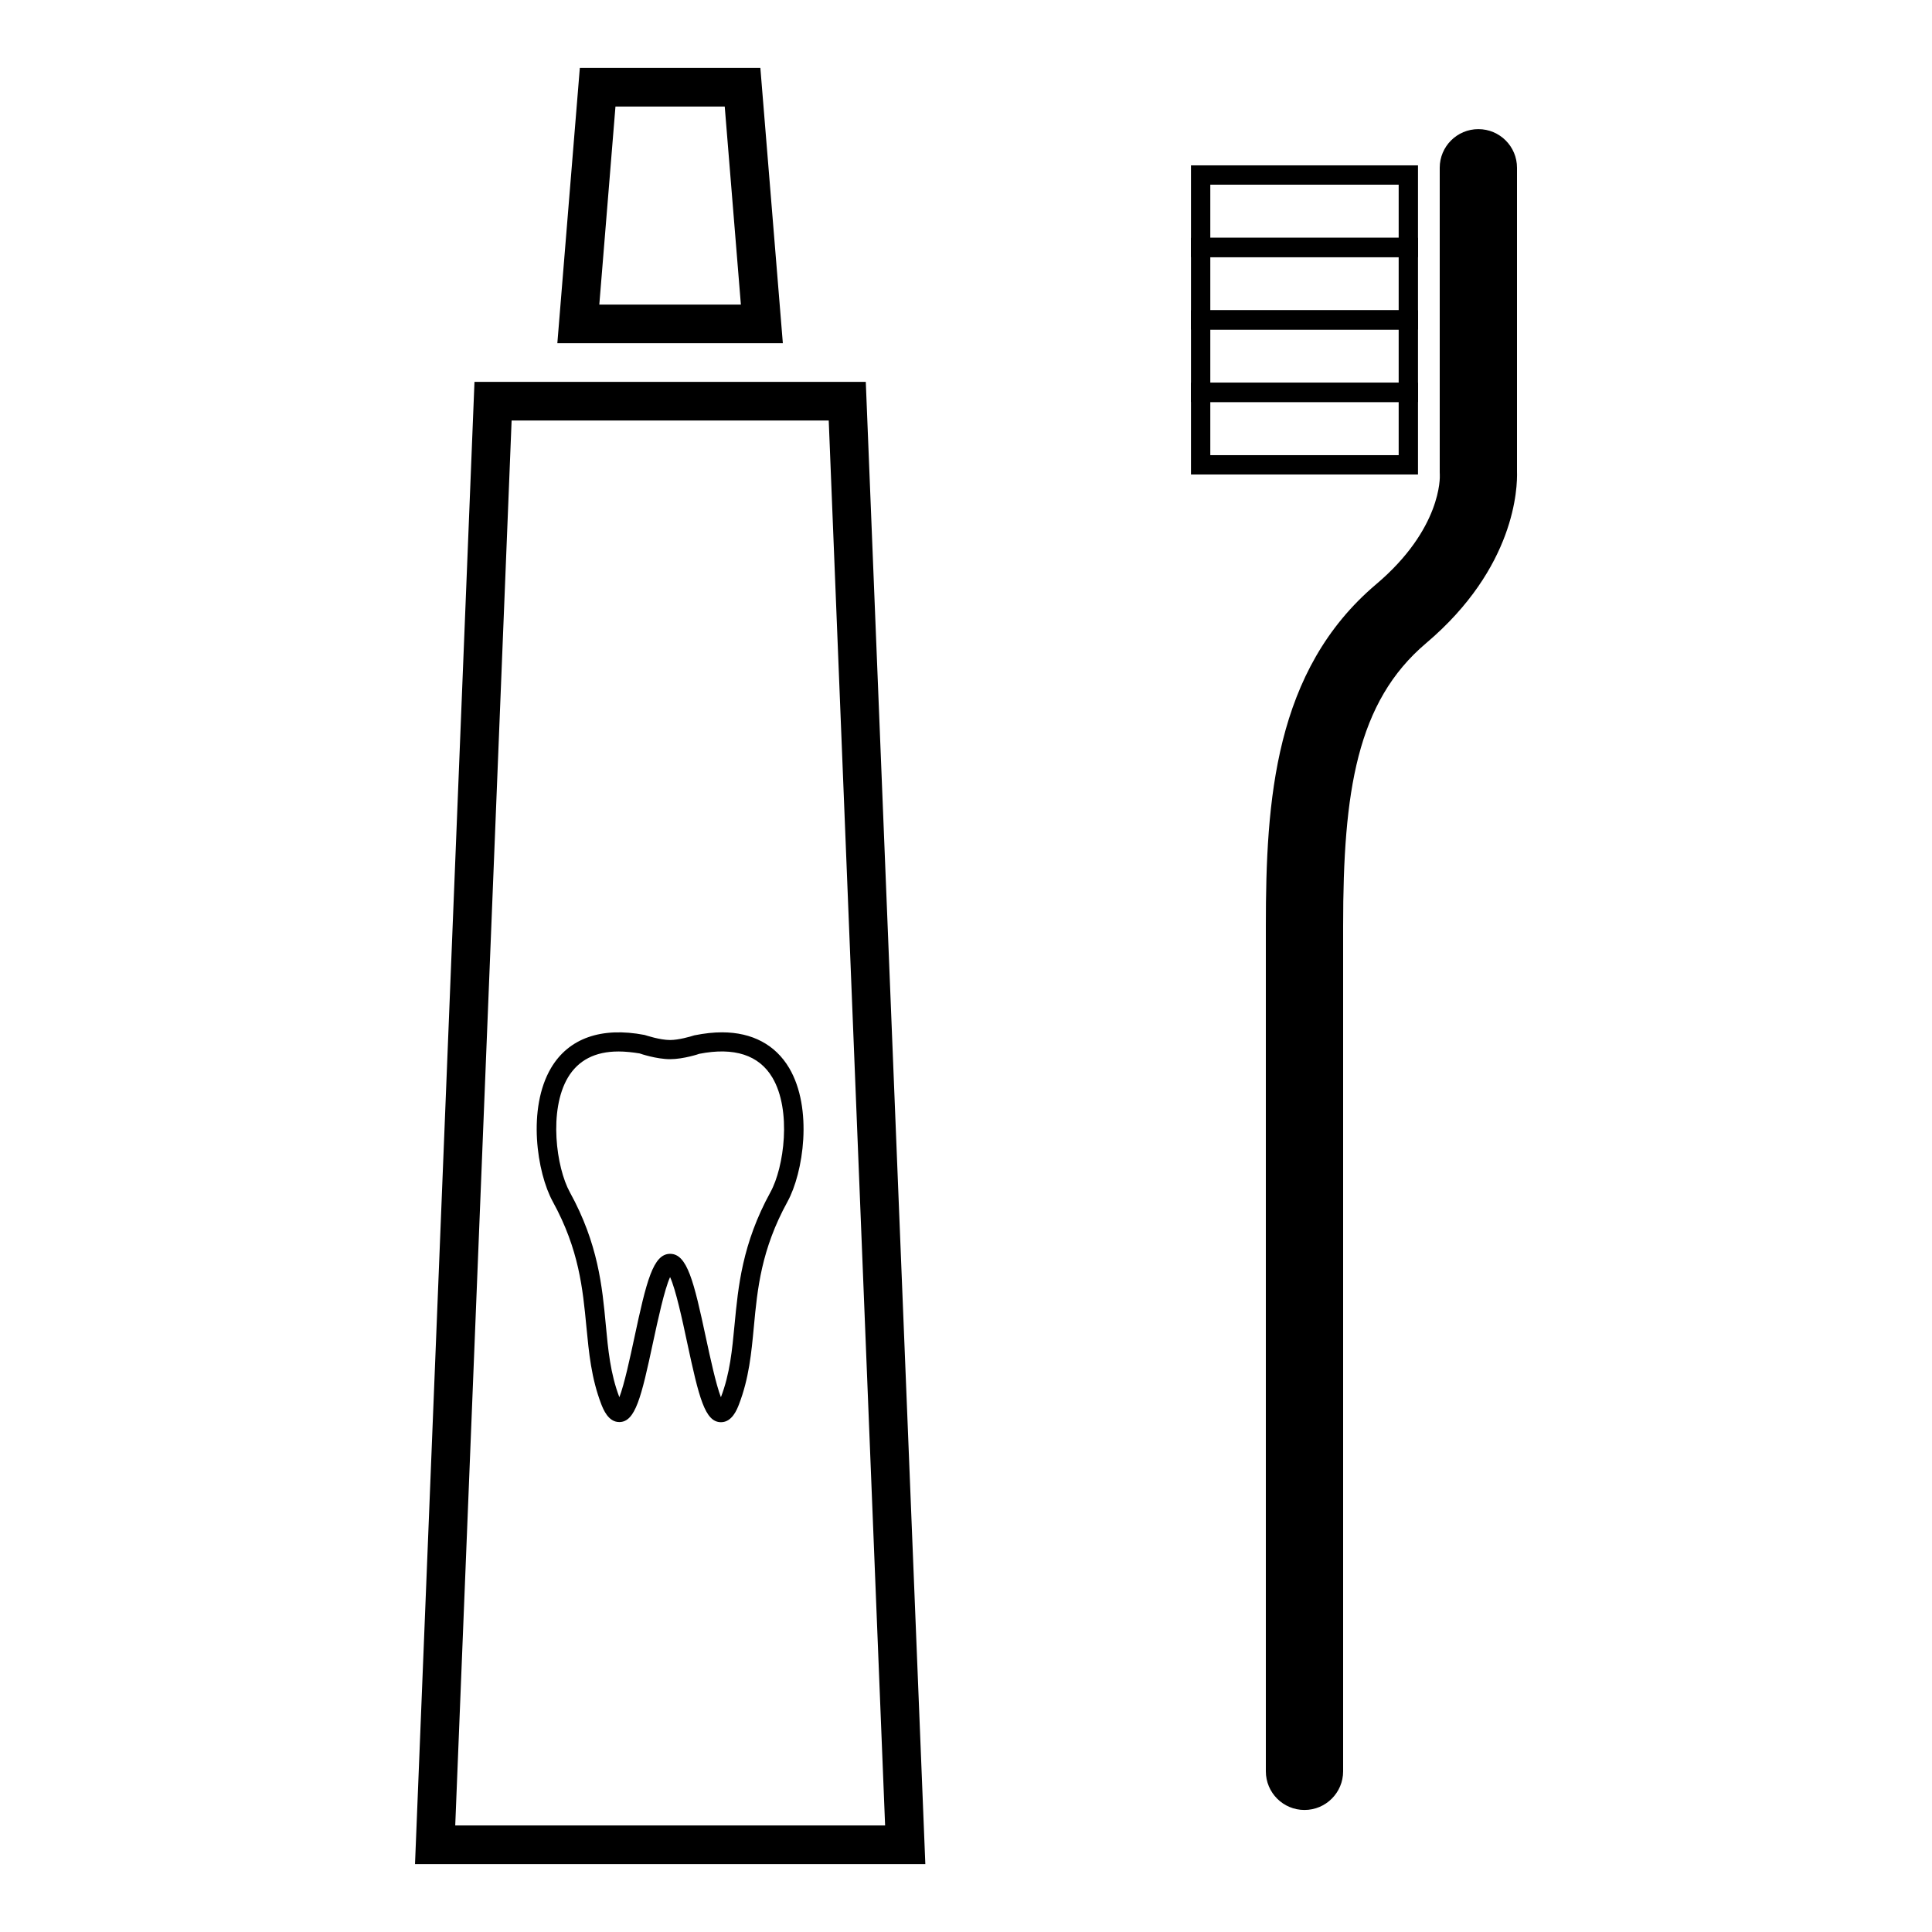
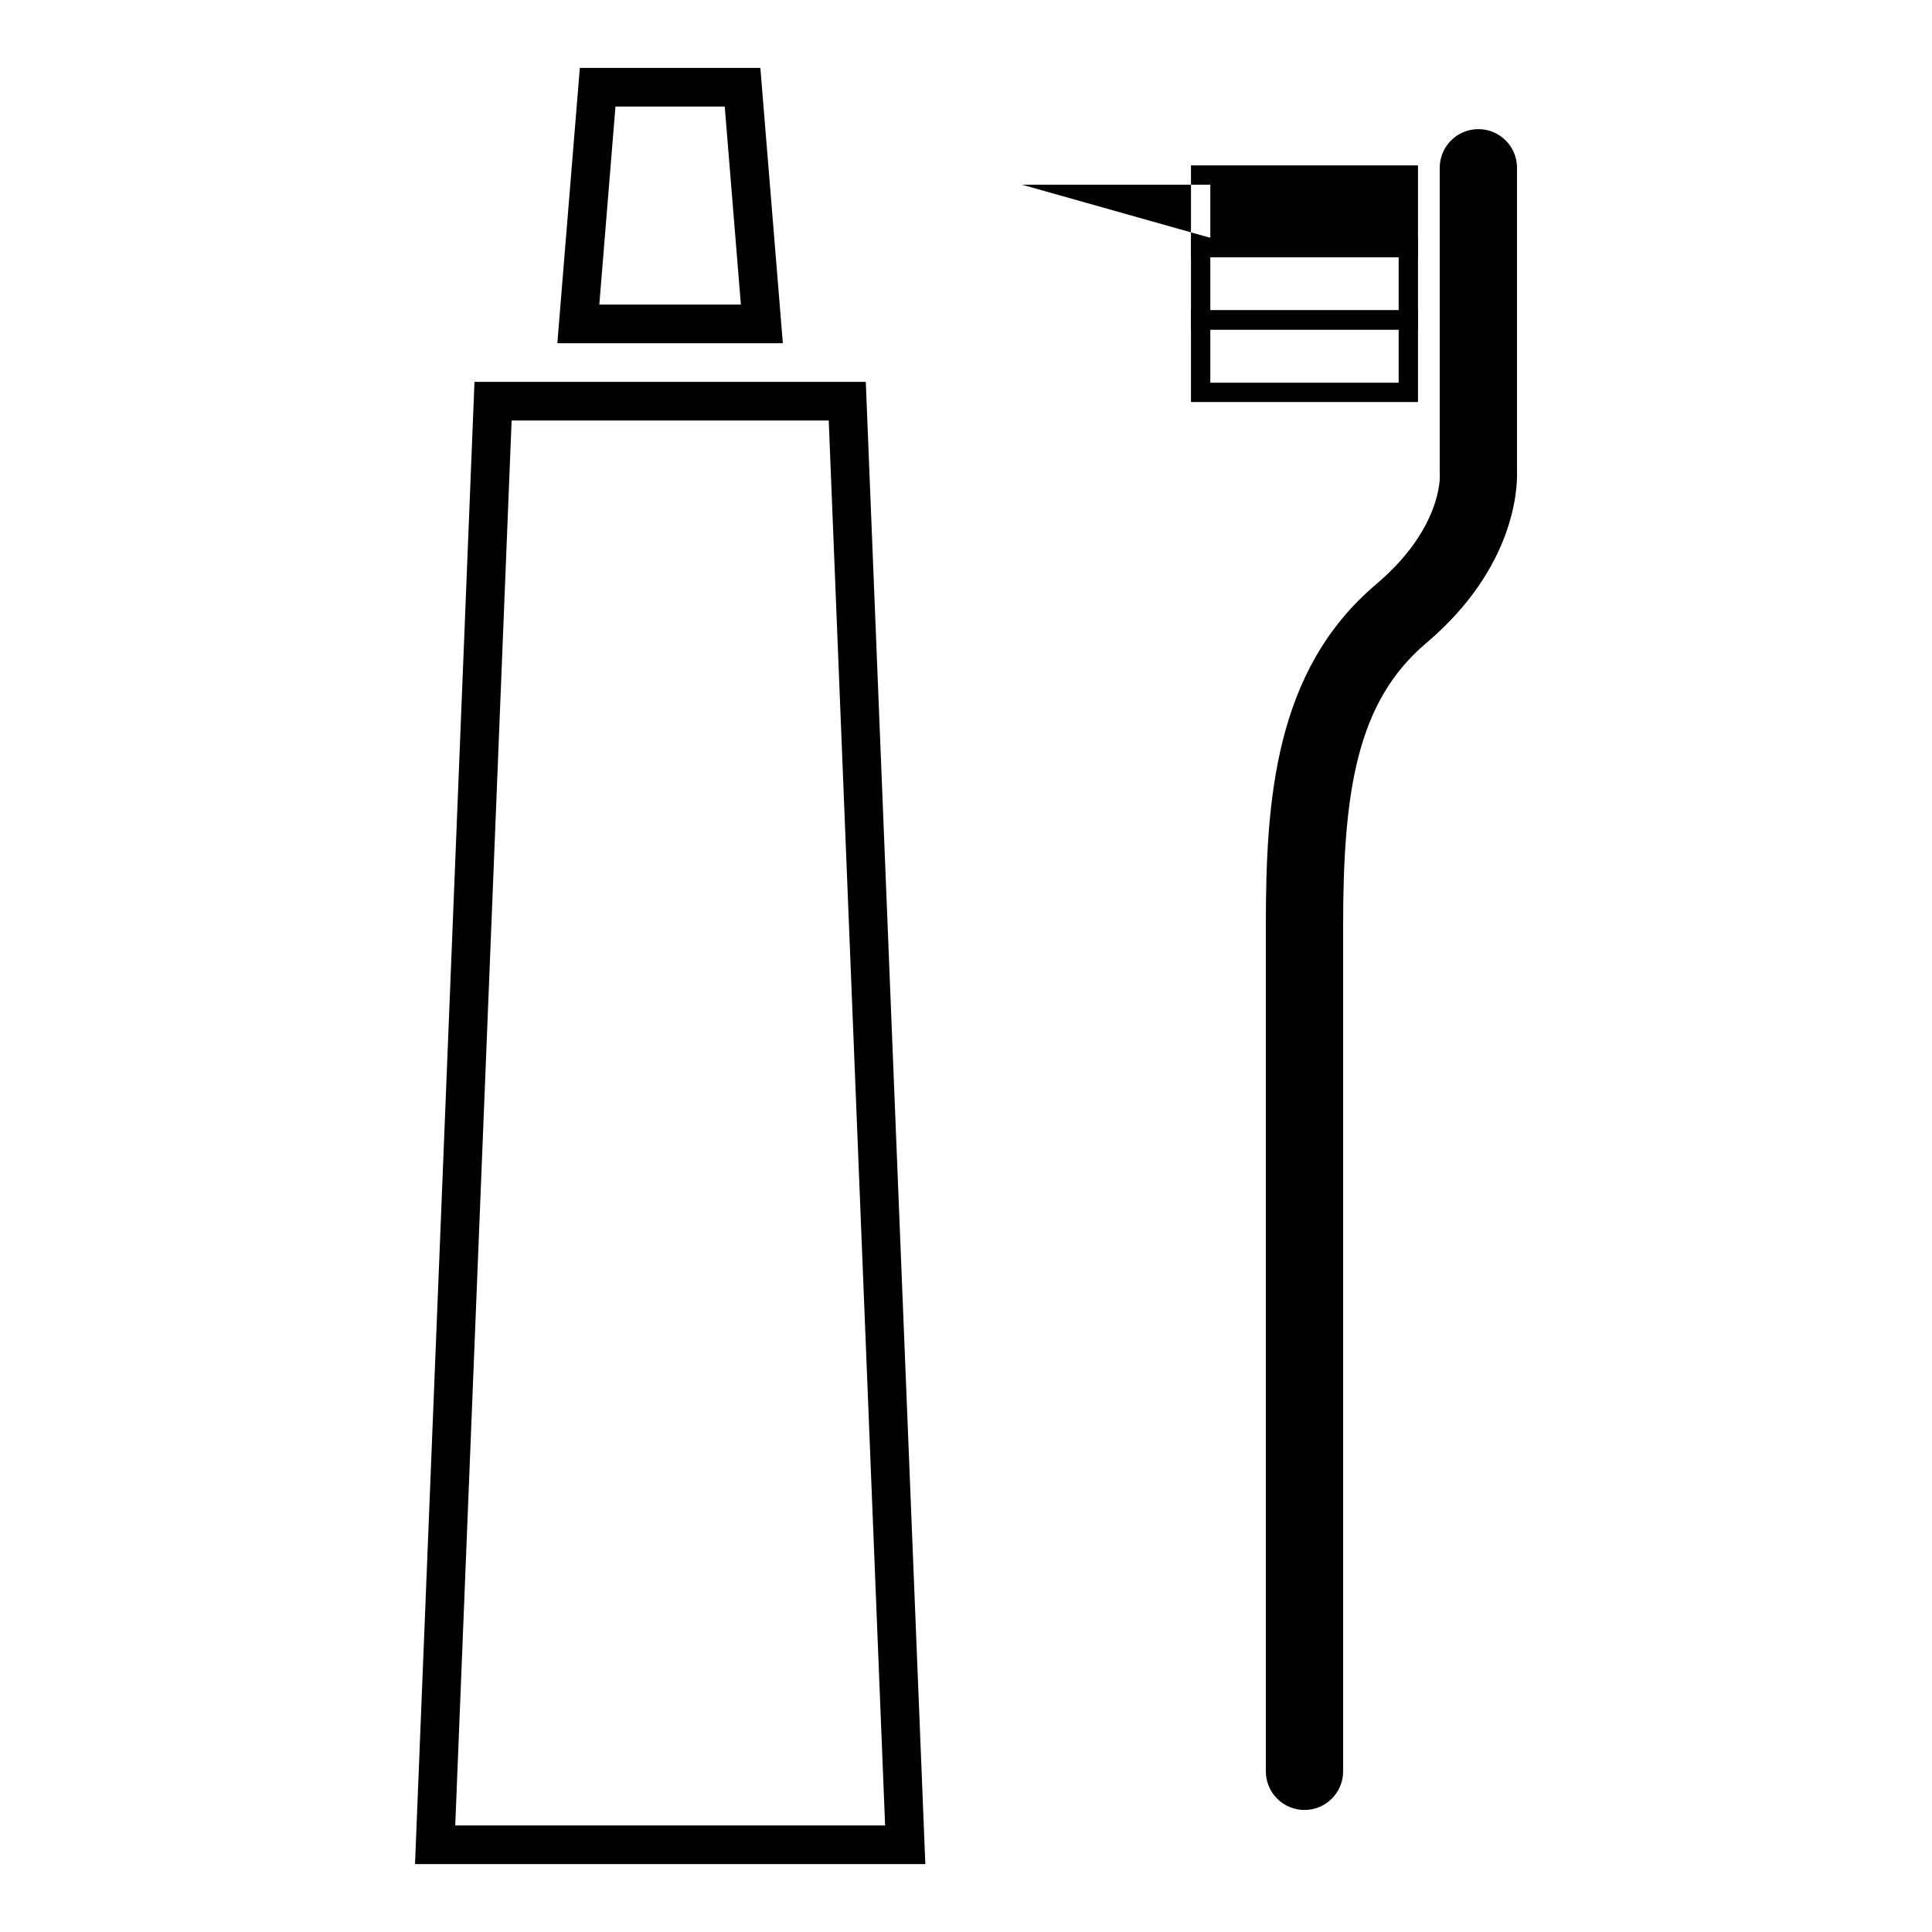
<svg xmlns="http://www.w3.org/2000/svg" width="100pt" height="100pt" version="1.1" viewBox="0 0 100 100">
  <g>
-     <path d="m32.051 73.605c-0.574 0-0.828-0.672-0.93-0.926-0.516-1.348-0.637-2.644-0.77-4.016-0.188-1.961-0.379-3.988-1.738-6.465-0.824-1.5-1.328-4.824-0.09-6.922 0.91-1.535 2.598-2.137 4.84-1.707 0.07 0.02 0.789 0.262 1.32 0.262 0.441 0 1.055-0.176 1.254-0.242 0.547-0.109 1.008-0.156 1.434-0.156 1.559 0 2.762 0.641 3.477 1.848 1.238 2.098 0.734 5.422-0.09 6.922-1.359 2.477-1.555 4.504-1.738 6.465-0.129 1.375-0.254 2.676-0.77 4.019-0.098 0.254-0.355 0.926-0.93 0.926-0.836 0-1.141-1.27-1.758-4.144-0.238-1.121-0.586-2.731-0.879-3.367-0.293 0.641-0.637 2.246-0.879 3.367-0.613 2.867-0.918 4.137-1.754 4.137zm-0.047-19.18c-1.203 0-2.082 0.457-2.613 1.355-0.996 1.688-0.605 4.641 0.105 5.93 1.465 2.66 1.676 4.891 1.859 6.856 0.121 1.305 0.238 2.535 0.703 3.754 0.258-0.664 0.559-2.07 0.773-3.066 0.629-2.941 0.973-4.356 1.855-4.356s1.227 1.414 1.855 4.356c0.215 0.996 0.516 2.402 0.773 3.066 0.469-1.219 0.582-2.449 0.707-3.758 0.188-1.965 0.395-4.191 1.855-6.852 0.711-1.289 1.105-4.242 0.105-5.93-0.691-1.172-1.98-1.59-3.789-1.234 0.016 0-0.816 0.277-1.508 0.277-0.699 0-1.539-0.281-1.574-0.297-0.355-0.059-0.75-0.102-1.109-0.102z" />
    <path d="m47.895 96.484h-26.414l3.078-76.719h20.254zm-24.332-2h22.25l-2.918-72.719h-16.414z" />
    <path d="m40.52 17.766h-11.672l1.164-14.25h9.344zm-9.5-2h7.328l-0.836-10.25h-5.656z" />
    <path d="m67.52 93.684c-1.105 0-2-0.895-2-2v-43.75c0-6.508 0.441-13.234 5.707-17.691 3.394-2.871 3.305-5.551 3.297-5.664l-0.004-0.141v-15.754c0-1.105 0.895-2 2-2s2 0.895 2 2v15.711c0.027 0.828-0.074 4.977-4.707 8.898-3.59 3.039-4.293 7.668-4.293 14.641v43.75c0 1.102-0.895 2-2 2z" />
-     <path d="m73.395 13.309h-11.75v-4.75h11.75zm-10.75-1h9.75v-2.75h-9.75z" />
+     <path d="m73.395 13.309h-11.75v-4.75h11.75zm-10.75-1v-2.75h-9.75z" />
    <path d="m73.395 17.059h-11.75v-4.75h11.75zm-10.75-1h9.75v-2.75h-9.75z" />
    <path d="m73.395 20.809h-11.75v-4.75h11.75zm-10.75-1h9.75v-2.75h-9.75z" />
-     <path d="m73.395 24.559h-11.75v-4.75h11.75zm-10.75-1h9.75v-2.75h-9.75z" />
  </g>
</svg>